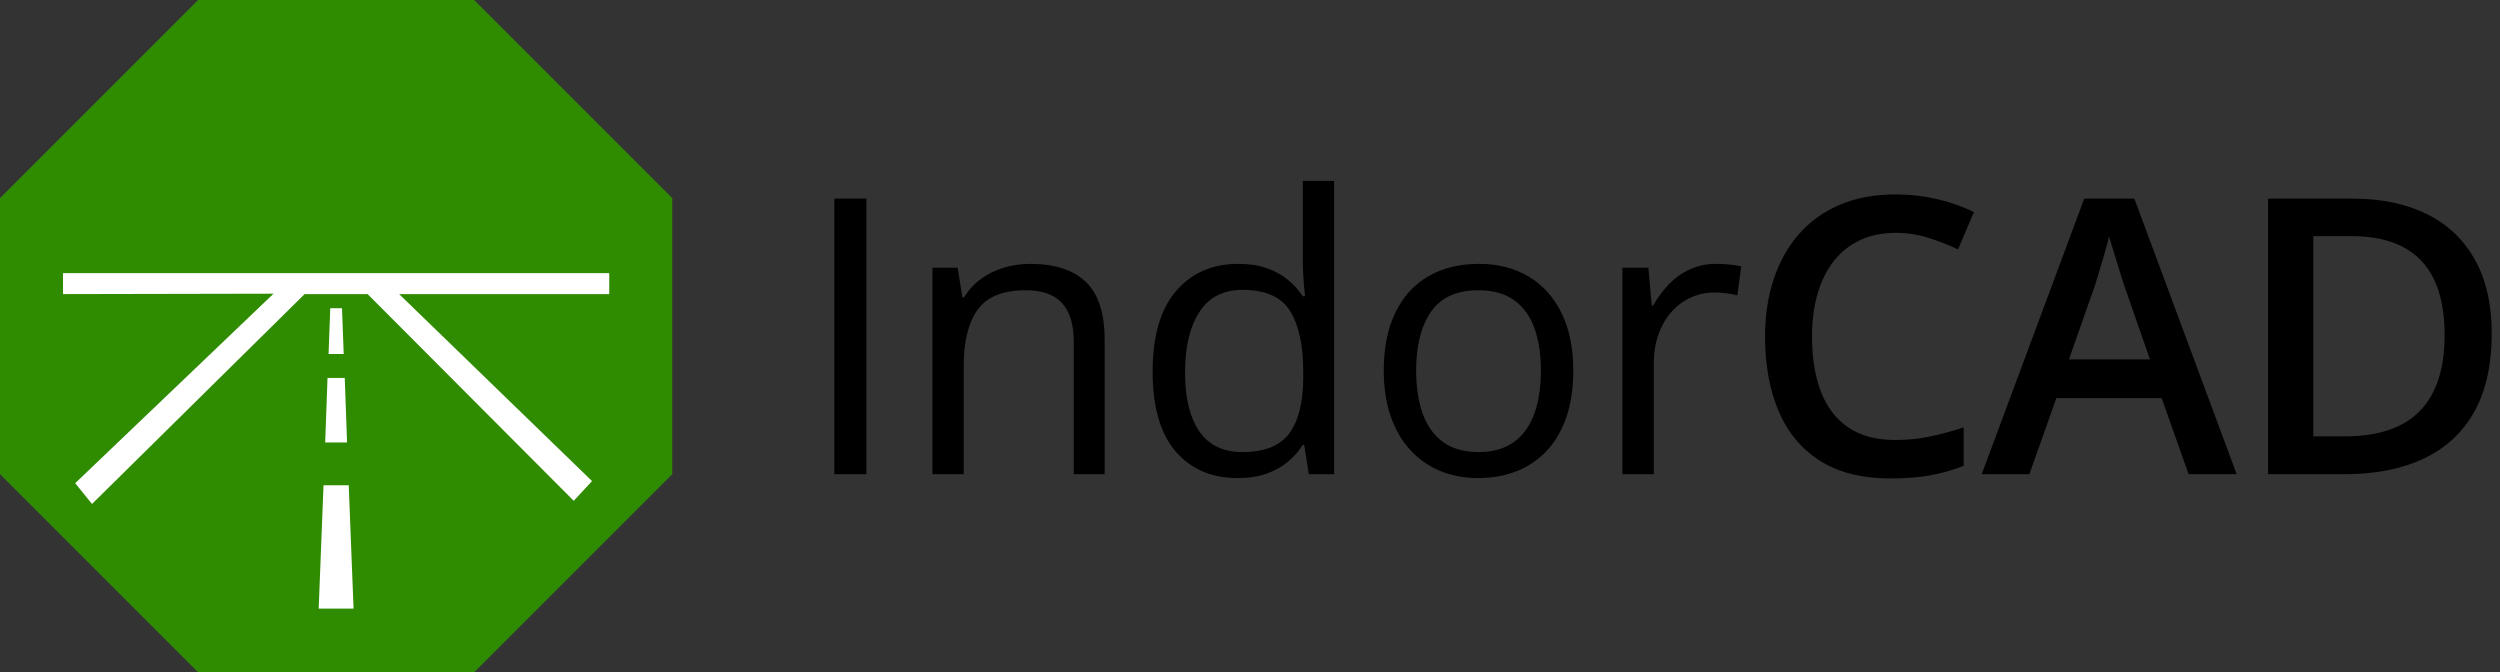
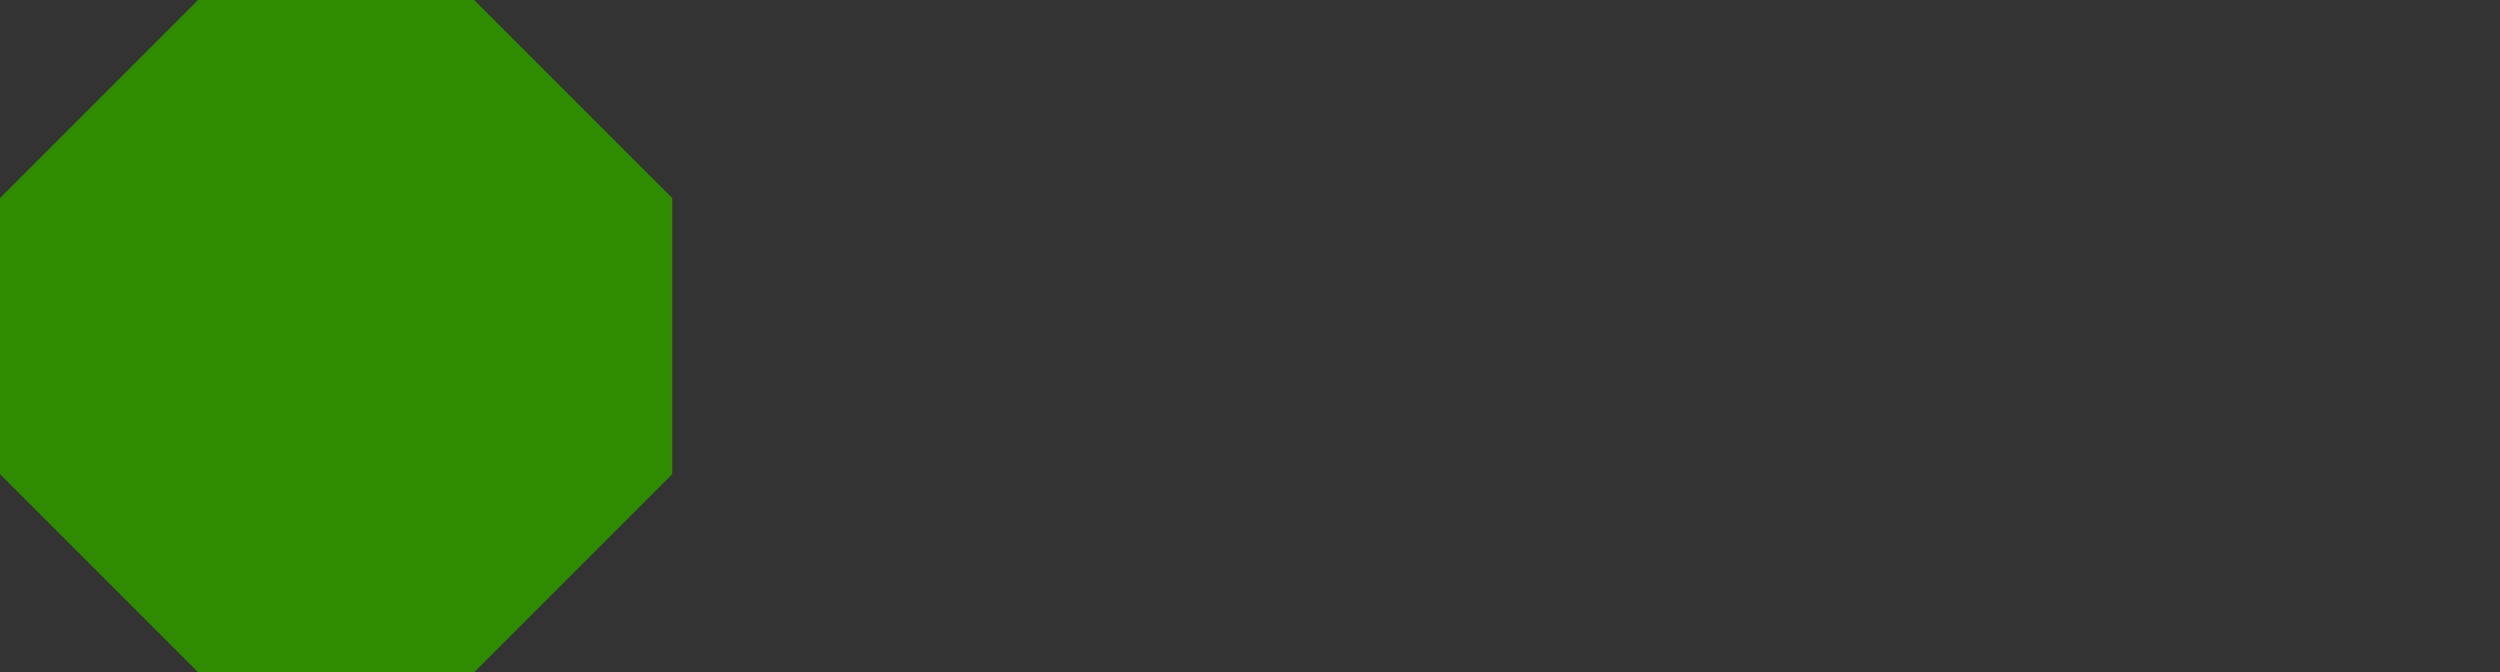
<svg xmlns="http://www.w3.org/2000/svg" width="238" height="64" viewBox="0 0 238 64" fill="none">
  <rect x="0" y="0" width="238" height="64" fill="#333333" stroke="none" />
  <path fill-rule="evenodd" clip-rule="evenodd" d="M18.859 0H45.139L64 18.859V45.139L45.139 64H18.859L0 45.139V18.859L18.859 0Z" fill="#2F8C00" />
-   <path fill-rule="evenodd" clip-rule="evenodd" d="M58 26H6V27.999L26.04 27.959L7.159 45.999L8.759 47.978L28.999 27.999H34.999L54.62 47.678L56.361 45.799L38 27.999H58V25.998V26ZM30.799 46.199L30.339 57.94H33.659L33.199 46.199H30.799ZM30.959 42.12H33.04L32.82 35.979H31.18L30.959 42.12ZM31.44 29.339L31.28 33.699H32.72L32.558 29.339H31.44Z" fill="white" />
-   <path d="M79.43 45.144V18.91H82.48V45.144H79.43ZM98.077 25.12C100.41 25.12 102.173 25.689 103.367 26.834C104.568 27.973 105.162 29.811 105.162 32.333V45.144H102.222V32.53C102.222 30.888 101.848 29.664 101.101 28.849C100.354 28.041 99.209 27.63 97.666 27.63C95.487 27.63 93.955 28.248 93.074 29.48C92.186 30.711 91.744 32.499 91.744 34.844V45.144H88.768V25.488H91.168L91.622 28.31H91.781C92.198 27.619 92.73 27.036 93.38 26.565C94.022 26.094 94.745 25.732 95.547 25.488C96.35 25.243 97.195 25.12 98.077 25.12ZM117.819 45.512C115.332 45.512 113.361 44.659 111.91 42.964C110.459 41.261 109.729 38.739 109.729 35.389C109.729 32.002 110.471 29.443 111.953 27.716C113.441 25.983 115.412 25.12 117.875 25.12C118.915 25.12 119.821 25.254 120.598 25.531C121.377 25.806 122.05 26.172 122.614 26.639C123.172 27.097 123.642 27.619 124.029 28.207H124.243C124.193 27.833 124.15 27.325 124.101 26.682C124.053 26.032 124.029 25.506 124.029 25.101V17.221H127.005V45.144H124.604L124.156 42.351H124.029C123.655 42.939 123.188 43.471 122.619 43.95C122.05 44.427 121.377 44.807 120.592 45.089C119.809 45.37 118.884 45.512 117.819 45.512ZM118.284 43.037C120.391 43.037 121.879 42.437 122.754 41.237C123.63 40.043 124.066 38.267 124.066 35.909V35.371C124.066 32.867 123.649 30.949 122.816 29.609C121.983 28.267 120.477 27.593 118.284 27.593C116.459 27.593 115.088 28.298 114.181 29.706C113.269 31.109 112.816 33.031 112.816 35.457C112.816 37.876 113.269 39.743 114.169 41.06C115.075 42.376 116.448 43.037 118.284 43.037ZM149.778 35.278C149.778 36.896 149.57 38.334 149.153 39.609C148.731 40.875 148.131 41.948 147.342 42.817C146.551 43.693 145.595 44.361 144.481 44.819C143.36 45.278 142.092 45.512 140.684 45.512C139.369 45.512 138.162 45.278 137.072 44.819C135.975 44.361 135.032 43.693 134.236 42.817C133.441 41.948 132.822 40.875 132.387 39.609C131.953 38.334 131.732 36.896 131.732 35.278C131.732 33.124 132.1 31.293 132.828 29.78C133.556 28.261 134.598 27.11 135.957 26.314C137.317 25.518 138.933 25.12 140.807 25.12C142.602 25.12 144.175 25.518 145.516 26.32C146.863 27.122 147.911 28.279 148.657 29.798C149.405 31.311 149.778 33.136 149.778 35.278ZM134.818 35.278C134.818 36.859 135.027 38.23 135.443 39.387C135.866 40.552 136.509 41.451 137.383 42.082C138.253 42.719 139.381 43.037 140.758 43.037C142.117 43.037 143.239 42.719 144.121 42.082C145.002 41.451 145.644 40.552 146.067 39.387C146.484 38.23 146.692 36.859 146.692 35.278C146.692 33.712 146.484 32.357 146.067 31.212C145.644 30.067 145.002 29.186 144.125 28.567C143.257 27.942 142.123 27.63 140.74 27.63C138.694 27.63 137.194 28.31 136.245 29.657C135.297 31.011 134.818 32.885 134.818 35.278ZM163.385 25.12C163.777 25.12 164.193 25.138 164.622 25.181C165.051 25.225 165.436 25.278 165.767 25.352L165.394 28.115C165.07 28.035 164.714 27.967 164.316 27.918C163.925 27.87 163.551 27.845 163.202 27.845C162.412 27.845 161.67 28.004 160.972 28.322C160.268 28.641 159.656 29.093 159.13 29.687C158.603 30.275 158.192 30.992 157.892 31.819C157.592 32.651 157.444 33.576 157.444 34.593V45.144H154.451V25.488H156.924L157.249 29.101H157.372C157.782 28.372 158.272 27.704 158.842 27.104C159.417 26.497 160.085 26.014 160.844 25.659C161.603 25.297 162.449 25.12 163.385 25.12ZM180.47 22.168C179.215 22.168 178.095 22.395 177.102 22.849C176.116 23.307 175.283 23.963 174.603 24.82C173.918 25.683 173.397 26.719 173.043 27.936C172.681 29.155 172.503 30.528 172.503 32.051C172.503 34.096 172.792 35.855 173.366 37.323C173.937 38.793 174.813 39.921 175.982 40.711C177.158 41.494 178.64 41.886 180.434 41.886C181.548 41.886 182.626 41.782 183.678 41.568C184.732 41.348 185.822 41.06 186.942 40.686V44.349C185.883 44.764 184.806 45.07 183.715 45.26C182.626 45.45 181.37 45.549 179.949 45.549C177.267 45.549 175.045 44.99 173.281 43.876C171.518 42.762 170.2 41.188 169.337 39.161C168.468 37.134 168.034 34.758 168.034 32.033C168.034 30.043 168.309 28.224 168.86 26.565C169.411 24.912 170.213 23.479 171.267 22.279C172.32 21.073 173.618 20.142 175.168 19.486C176.716 18.83 178.486 18.506 180.488 18.506C181.805 18.506 183.097 18.653 184.371 18.947C185.645 19.241 186.827 19.651 187.916 20.191L186.404 23.743C185.497 23.313 184.549 22.945 183.557 22.633C182.564 22.321 181.536 22.168 180.47 22.168ZM208.358 45.144L205.792 37.905H195.762L193.195 45.144H188.658L198.419 18.91H203.19L212.931 45.144H208.358ZM204.677 34.213L202.185 27.061C202.087 26.748 201.953 26.314 201.774 25.745C201.591 25.181 201.414 24.606 201.236 24.012C201.052 23.424 200.905 22.927 200.783 22.518C200.666 23.007 200.52 23.552 200.348 24.158C200.171 24.758 200.004 25.322 199.846 25.843C199.68 26.369 199.558 26.773 199.478 27.061L196.962 34.213H204.677ZM237.212 31.776C237.212 34.727 236.661 37.196 235.564 39.179C234.462 41.158 232.865 42.645 230.77 43.644C228.676 44.642 226.154 45.144 223.2 45.144H215.92V18.91H223.991C226.704 18.91 229.05 19.4 231.021 20.374C232.999 21.348 234.524 22.787 235.595 24.697C236.674 26.608 237.212 28.966 237.212 31.776ZM232.729 31.899C232.729 29.749 232.386 27.979 231.714 26.59C231.04 25.2 230.047 24.17 228.737 23.496C227.426 22.818 225.817 22.481 223.899 22.481H220.226V41.537H223.274C226.44 41.537 228.81 40.729 230.378 39.118C231.946 37.502 232.729 35.095 232.729 31.899Z" fill="black" />
</svg>